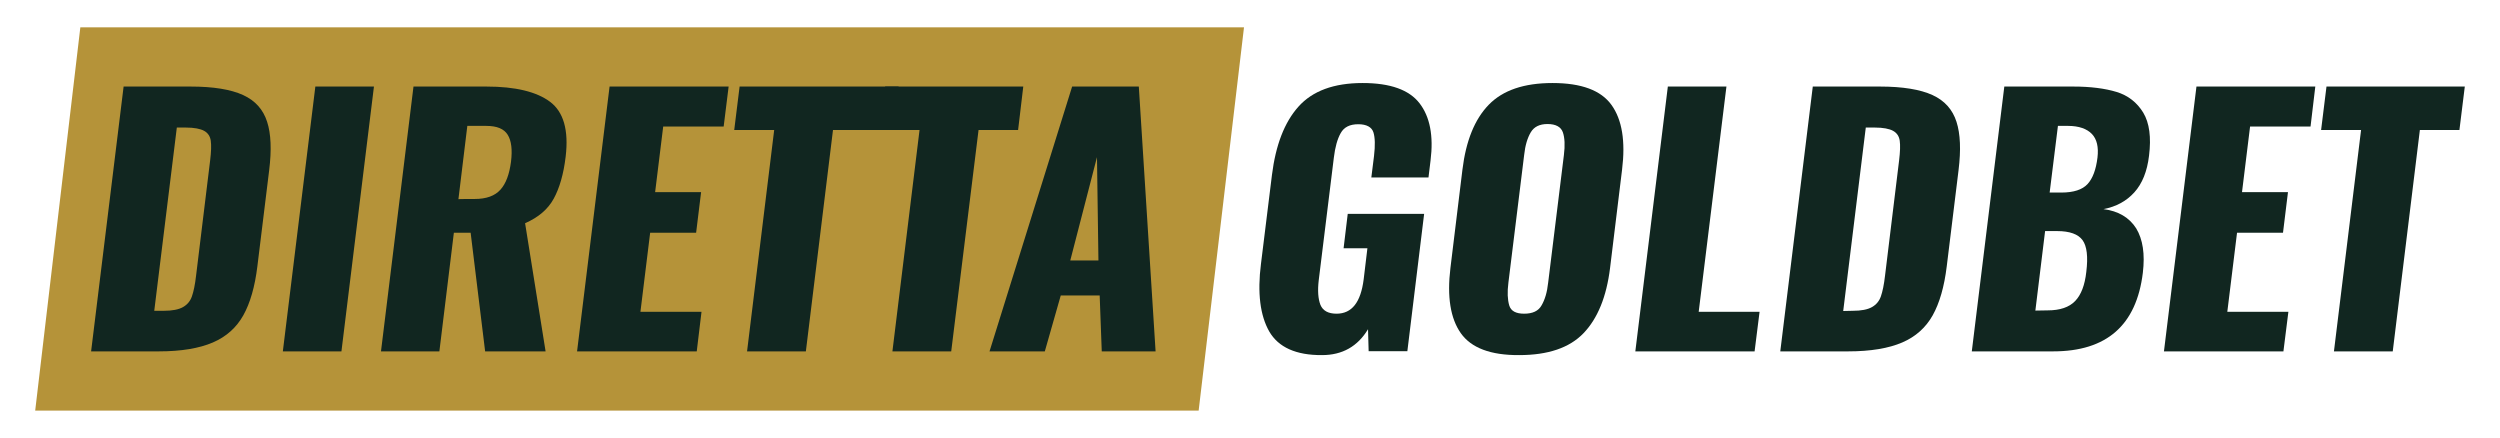
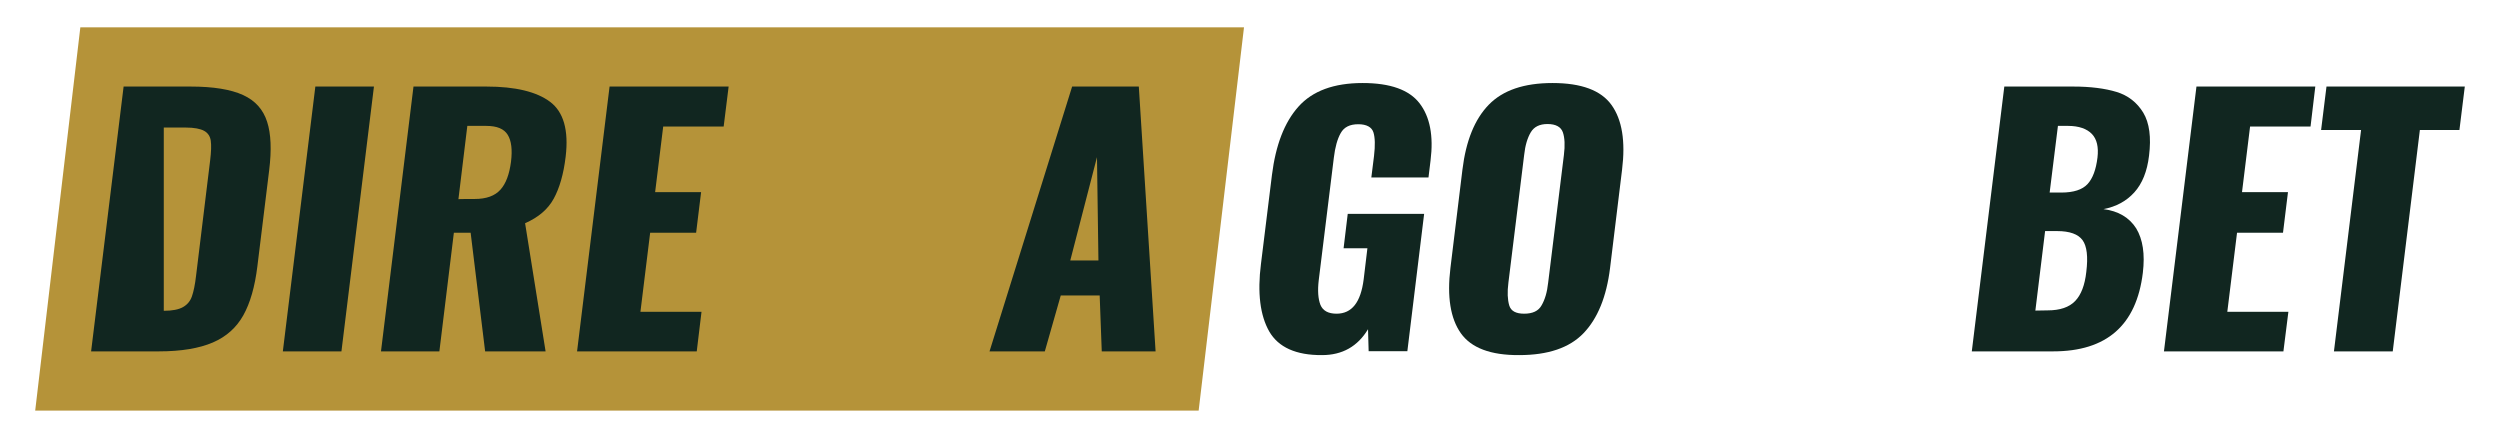
<svg xmlns="http://www.w3.org/2000/svg" version="1.1" id="Livello_1" x="0px" y="0px" viewBox="0 0 1207.4 211.5" style="enable-background:new 0 0 1207.4 211.5;" xml:space="preserve">
  <style type="text/css">
	.st0{fill:#B59339;}
	.st1{fill:#112620;}
</style>
  <g>
    <polygon class="st0" points="578.9,198.3 17,198.3 38.8,13.2 600.8,13.2  " />
-     <path class="st1" d="M59.7,41.8H92c11.1,0,19.5,1.4,25.4,4.1c5.9,2.7,9.7,7,11.6,12.9c1.9,5.8,2.2,13.6,1,23.4l-5.7,46.4   c-1.2,9.9-3.5,17.8-6.8,23.7s-8.2,10.3-14.7,13.1s-15.2,4.3-26.2,4.3H44L59.7,41.8z M79.1,150.1c4.1,0,7.2-0.6,9.3-1.8   c2.1-1.2,3.5-2.9,4.3-5.2s1.5-5.6,2-10l6.8-55.7c0.5-4.1,0.6-7.2,0.3-9.4c-0.3-2.2-1.4-3.8-3.2-4.8s-4.8-1.6-8.9-1.6h-4.3   l-10.9,88.5H79.1z" />
+     <path class="st1" d="M59.7,41.8H92c11.1,0,19.5,1.4,25.4,4.1c5.9,2.7,9.7,7,11.6,12.9c1.9,5.8,2.2,13.6,1,23.4l-5.7,46.4   c-1.2,9.9-3.5,17.8-6.8,23.7s-8.2,10.3-14.7,13.1s-15.2,4.3-26.2,4.3H44L59.7,41.8z M79.1,150.1c4.1,0,7.2-0.6,9.3-1.8   c2.1-1.2,3.5-2.9,4.3-5.2s1.5-5.6,2-10l6.8-55.7c0.5-4.1,0.6-7.2,0.3-9.4c-0.3-2.2-1.4-3.8-3.2-4.8s-4.8-1.6-8.9-1.6h-4.3   H79.1z" />
    <polygon class="st1" points="152.3,41.8 180.6,41.8 164.9,169.7 136.6,169.7  " />
    <path class="st1" d="M199.7,41.8h35.2c14,0,24.3,2.5,30.8,7.4s9,13.7,7.5,26.4c-1,8.5-3,15.3-5.8,20.4s-7.4,9-13.8,11.8l9.9,61.9   h-29.2l-7-57.3h-8.1l-7,57.3H184L199.7,41.8z M229.2,96.1c5.7,0,9.8-1.5,12.5-4.5s4.3-7.5,5.1-13.5c0.7-5.8,0.2-10.1-1.6-13   s-5.2-4.3-10.4-4.3h-9.1l-4.3,35.4C221.3,96.1,229.2,96.1,229.2,96.1z" />
    <polygon class="st1" points="294.4,41.8 351.9,41.8 349.5,61.1 320.3,61.1 316.4,92.8 338.6,92.8 336.2,112.4 314,112.4    309.3,150.6 338.8,150.6 336.5,169.7 278.7,169.7  " />
-     <polygon class="st1" points="373.9,62.8 354.6,62.8 357.2,41.8 434,41.8 431.4,62.8 402.3,62.8 389.2,169.7 360.8,169.7  " />
-     <polygon class="st1" points="444.1,62.8 424.9,62.8 427.5,41.8 494.2,41.8 491.7,62.8 472.6,62.8 459.4,169.7 431,169.7  " />
    <path class="st1" d="M517.8,41.8H550l8.1,127.9h-26l-1-27h-18.8l-7.7,27h-26.7L517.8,41.8z M530.5,125.8l-0.7-49.9l-12.9,49.9   H530.5z" />
    <path class="st1" d="M613,160.1c-4.4-7.7-5.8-18.6-4-32.7l5.3-42.9c1.8-14.4,6-25.4,12.8-33s17.1-11.4,31-11.4   c13.4,0,22.5,3.3,27.5,9.8s6.8,15.7,5.3,27.6l-1,8.2h-27.6l1.3-10.4c0.6-5.1,0.5-8.9-0.3-11.4S660,60,656,60   c-4.1,0-6.9,1.4-8.5,4.3c-1.6,2.8-2.7,6.8-3.3,11.8l-7.3,59.2c-0.6,5.1-0.3,9,0.8,11.9c1.2,2.9,3.8,4.3,7.8,4.3   c7.4,0,11.7-5.5,13.1-16.6l1.8-15h-11.5l2-16.6h36.9l-8.1,66.3H661l-0.3-10.6c-5,8.3-12.4,12.5-22.2,12.5   C625.9,171.6,617.4,167.7,613,160.1" />
    <path class="st1" d="M705.5,160.9c-5-7.1-6.7-17.6-5-31.5l5.8-47.5C708,68,712.2,57.6,719,50.6s17-10.5,30.8-10.5   c13.9,0,23.4,3.5,28.5,10.6s6.8,17.5,5.1,31.2l-5.8,47.5c-1.7,13.9-6,24.4-12.8,31.5s-17.2,10.6-31.1,10.6   C719.9,171.6,710.5,168,705.5,160.9 M744.5,147.5c1.6-2.7,2.7-6.3,3.2-11l7.6-61.6c0.6-4.7,0.4-8.4-0.5-11s-3.4-4-7.4-4   c-3.8,0-6.5,1.3-8.1,4c-1.6,2.7-2.7,6.3-3.2,11l-7.6,61.6c-0.6,4.6-0.4,8.3,0.4,11c0.8,2.7,3.2,4,7.2,4   C740.2,151.5,743,150.2,744.5,147.5" />
-     <polygon class="st1" points="805.5,41.8 833.8,41.8 820.4,150.6 849.8,150.6 847.4,169.7 789.8,169.7  " />
-     <path class="st1" d="M875.5,41.8h32.4c11,0,19.5,1.4,25.4,4.1c5.9,2.7,9.7,7,11.6,12.9s2.2,13.6,1,23.4l-5.7,46.4   c-1.2,9.9-3.5,17.8-6.8,23.7s-8.2,10.3-14.7,13.1s-15.2,4.3-26.2,4.3h-32.7L875.5,41.8z M894.8,150.1c4.1,0,7.2-0.6,9.3-1.8   s3.5-2.9,4.3-5.2s1.5-5.6,2-10l6.8-55.7c0.5-4.1,0.6-7.2,0.3-9.4c-0.3-2.2-1.4-3.8-3.2-4.8s-4.8-1.6-8.9-1.6h-4.3l-10.9,88.6   L894.8,150.1L894.8,150.1z" />
    <path class="st1" d="M968,41.8h33.3c8.3,0,15.3,0.9,20.9,2.6c5.6,1.7,9.9,5.1,12.9,10c3,5,3.9,11.9,2.8,20.8   c-0.9,7.6-3.3,13.5-7.1,17.7c-3.8,4.2-8.7,6.9-14.9,8.1c7.2,0.9,12.5,4.1,15.8,9.3c3.2,5.3,4.3,12.4,3.2,21.5   c-3.1,25.3-17.5,37.9-43.3,37.9h-39.3L968,41.8z M995.5,93c6,0,10.2-1.4,12.7-4.1s4.1-7,4.8-12.8c0.6-5.1-0.3-8.9-2.7-11.4   s-6.3-3.9-11.5-3.9h-4.9l-4,32.2H995.5z M988.9,149.9c6,0,10.4-1.5,13.3-4.5s4.7-7.7,5.4-14.1c0.9-7.3,0.3-12.4-1.8-15.3   s-6.2-4.4-12.3-4.4h-5.8L983,150L988.9,149.9L988.9,149.9z" />
    <polygon class="st1" points="1060.8,41.8 1118.2,41.8 1115.9,61.1 1086.7,61.1 1082.8,92.8 1105,92.8 1102.6,112.4 1080.4,112.4    1075.7,150.6 1105.2,150.6 1102.8,169.7 1045.1,169.7  " />
    <polygon class="st1" points="1140.3,62.8 1121,62.8 1123.6,41.8 1190.4,41.8 1187.8,62.8 1168.7,62.8 1155.6,169.7 1127.2,169.7     " />
  </g>
</svg>